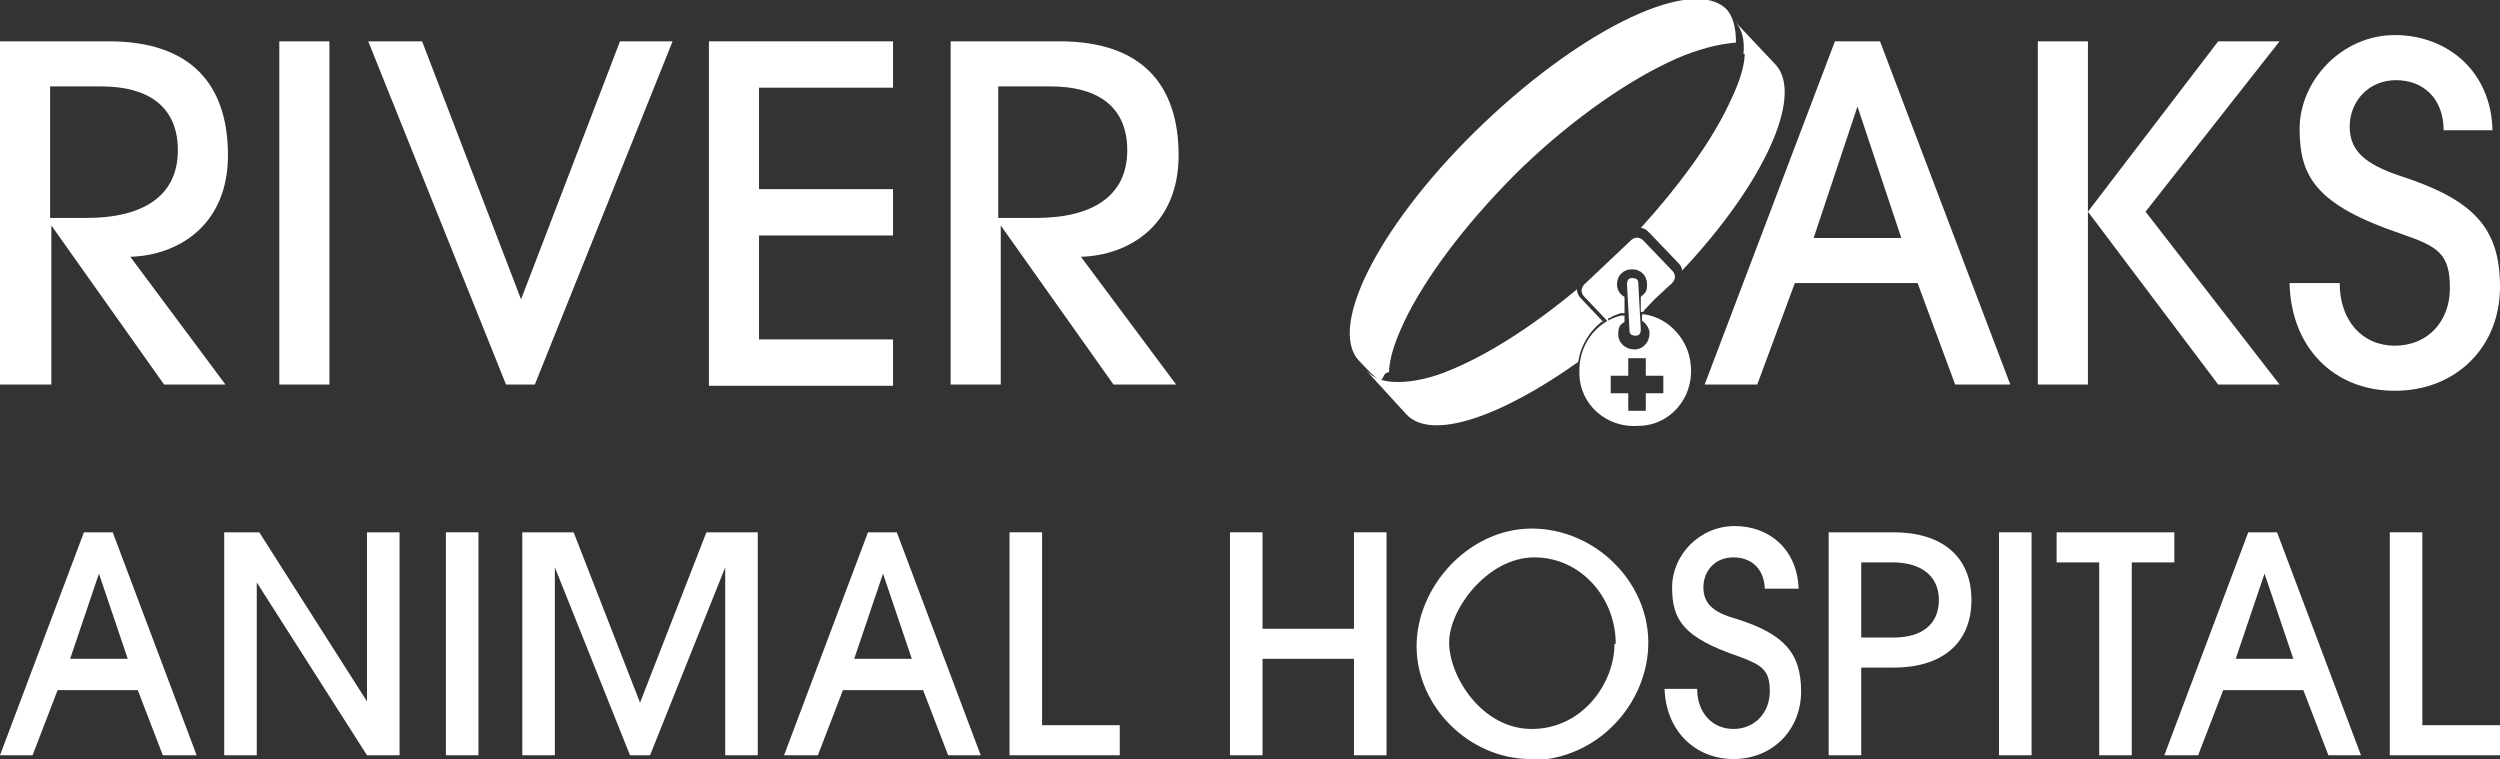
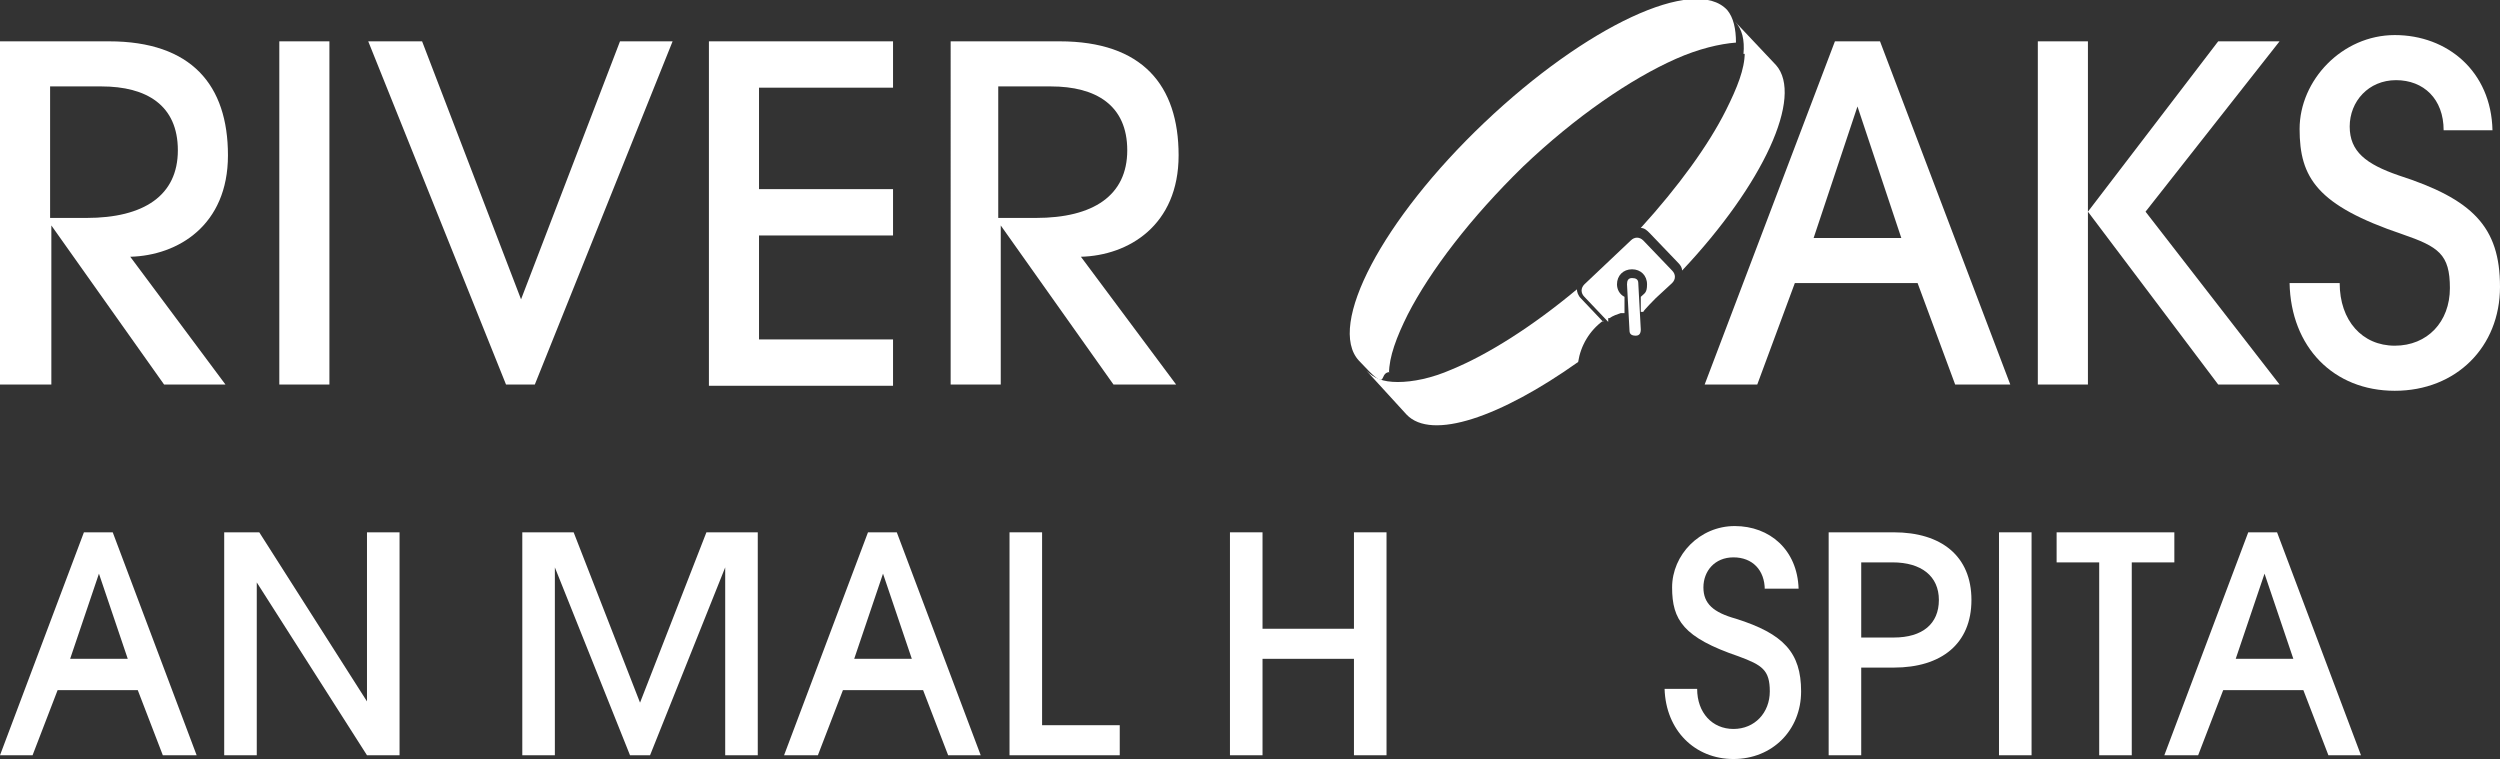
<svg xmlns="http://www.w3.org/2000/svg" id="Layer_1" version="1.1" viewBox="0 0 199.6 60.6">
  <rect x="0" y="0" width="199.6" height="60.6" fill="#333333" stroke="none" />
  <defs>
    <style>
      .st0 {
        fill: #fff;
      }
    </style>
  </defs>
  <g>
    <g>
      <path class="st0" d="M13,60.3l-2-5.2h-6.4l-2,5.2H0l6.7-17.8h2.3l6.7,17.8h-2.8.1ZM7.9,45.8h0l-2.3,6.8h4.6s-2.3-6.8-2.3-6.8Z" />
      <path class="st0" d="M29.3,60.3l-8.8-13.8h0v13.8h-2.6v-17.8h2.8l8.6,13.5h0v-13.5h2.6v17.8h-2.7.1Z" />
-       <path class="st0" d="M35.6,60.3v-17.8h2.6v17.8h-2.6Z" />
      <path class="st0" d="M57.9,60.3v-15h0l-6,15h-1.6l-6-15h0v15h-2.6v-17.8h4.1l5.3,13.6,5.3-13.6h4.1v17.8h-2.6Z" />
      <path class="st0" d="M75.7,60.3l-2-5.2h-6.4l-2,5.2h-2.7l6.7-17.8h2.3l6.7,17.8h-2.8.2ZM70.5,45.8h0l-2.3,6.8h4.6s-2.3-6.8-2.3-6.8Z" />
      <path class="st0" d="M80.6,60.3v-17.8h2.6v15.4h6.2v2.4h-8.8Z" />
    </g>
    <g>
      <path class="st0" d="M108.1,60.3v-7.7h-7.3v7.7h-2.6v-17.8h2.6v7.7h7.3v-7.7h2.6v17.8h-2.6Z" />
-       <path class="st0" d="M122.2,60.6c-4.9,0-9.1-4.2-9.1-9s4.2-9.4,9.2-9.4,9.3,4.2,9.3,9.1-4.1,9.4-9.4,9.4h0ZM129,51.4c0-3.7-2.8-6.9-6.5-6.9s-6.8,4.1-6.8,6.8,2.6,6.9,6.6,6.9,6.6-3.6,6.6-6.8h.1Z" />
      <path class="st0" d="M140.9,47.1c0-1.6-1-2.6-2.5-2.6s-2.4,1.1-2.4,2.4.8,2,2.6,2.5c3.8,1.2,5.2,2.7,5.2,5.8s-2.3,5.4-5.4,5.4-5.4-2.3-5.5-5.6h2.6c0,1.9,1.2,3.2,2.9,3.2s2.9-1.3,2.9-3-.6-2.1-2.5-2.8c-4.4-1.5-5.3-2.9-5.3-5.5s2.2-4.9,5-4.9,5,1.9,5.1,5h-2.7Z" />
      <path class="st0" d="M146,60.3v-17.8h5.2c3.8,0,6.2,1.9,6.2,5.4s-2.4,5.4-6.2,5.4h-2.6v7h-2.6,0ZM151.2,50.9c2.3,0,3.6-1.1,3.6-3s-1.4-3-3.7-3h-2.5v6h2.6,0Z" />
      <path class="st0" d="M159.6,60.3v-17.8h2.6v17.8h-2.6Z" />
      <path class="st0" d="M167.6,60.3v-15.4h-3.4v-2.4h9.4v2.4h-3.4v15.4s-2.6,0-2.6,0Z" />
      <path class="st0" d="M185.9,60.3l-2-5.2h-6.4l-2,5.2h-2.7l6.7-17.8h2.3l6.7,17.8h-2.8.2ZM180.8,45.8h0l-2.3,6.8h4.6l-2.3-6.8Z" />
-       <path class="st0" d="M190.8,60.3v-17.8h2.6v15.4h6.2v2.4h-8.8Z" />
    </g>
  </g>
  <g>
    <path class="st0" d="M13.1,30.7l-9-12.7h0v12.7H0V3.3h8.7c6.6,0,9.5,3.5,9.5,9.1s-4,8-7.8,8.1l7.6,10.2h-5,.1ZM6.9,17.4c4.6,0,7.3-1.8,7.3-5.4s-2.5-5.1-6.1-5.1h-4.1v10.5h2.9Z" />
    <path class="st0" d="M22.3,30.7V3.3h4v27.4s-4,0-4,0Z" />
    <path class="st0" d="M40.4,30.7L29.4,3.3h4.3l7.9,20.6,7.9-20.6h4.2l-11,27.4h-2.4,0Z" />
    <path class="st0" d="M56.6,30.7V3.3h14.7v3.7h-10.7v8.1h10.7v3.7h-10.7v8.3h10.7v3.7h-14.7,0Z" />
    <path class="st0" d="M88.9,30.7l-9-12.7h0v12.7h-4V3.3h8.7c6.6,0,9.5,3.5,9.5,9.1s-4,8-7.8,8.1l7.6,10.2s-5,0-5,0ZM82.7,17.4c4.6,0,7.3-1.8,7.3-5.4s-2.5-5.1-6.1-5.1h-4.2v10.5h3Z" />
  </g>
  <path class="st0" d="M156.1,30.7l-3-8.1h-9.8l-3,8.1h-4.2l10.4-27.4h3.6l10.4,27.4h-4.4ZM148.3,8.5h0l-3.5,10.5h7l-3.5-10.5Z" />
  <path class="st0" d="M162.7,30.7V3.3h4v27.4s-4,0-4,0ZM177.1,30.7l-10.4-13.8,10.4-13.6h4.9l-10.7,13.6,10.7,13.8h-4.9Z" />
  <path class="st0" d="M195.1,10.4c0-2.5-1.6-4-3.8-4s-3.7,1.7-3.7,3.7,1.3,3,3.9,3.9c5.9,1.9,8.1,4.1,8.1,8.9s-3.5,8.3-8.4,8.3-8.3-3.5-8.4-8.6h4c0,3,1.8,5,4.4,5s4.4-1.9,4.4-4.6-.9-3.3-3.8-4.3c-6.8-2.3-8.2-4.5-8.2-8.4s3.4-7.5,7.6-7.5,7.7,2.9,7.8,7.6h-4,0Z" />
  <path class="st0" d="M130.8,22.6c0-.3-.2-.4-.5-.4s-.4.2-.4.5l.2,3.7c0,.3.2.4.5.4s.4-.2.4-.5l-.2-3.7Z" />
  <path class="st0" d="M128.5,25.4c.3-.2.6-.3.9-.4h.3v-1.3c-.4-.2-.6-.6-.6-1,0-.7.5-1.2,1.2-1.2s1.2.5,1.2,1.2-.2.7-.5,1v1.2h.2c0-.1,1-1.1,1-1.1l1.3-1.2c.3-.3.3-.7,0-1l-2.3-2.4c-.3-.3-.7-.3-1,0l-3.7,3.5c-.3.3-.3.7,0,1l1.9,2v-.3Z" />
  <g>
    <path class="st0" d="M139.3,4.2c0,1.3-.6,2.8-1.5,4.6-1.4,2.8-3.8,6.1-6.8,9.4.3,0,.5.2.7.4l2.3,2.4c.2.2.3.4.3.6,6.5-6.9,9.7-13.9,7.5-16.4h0l-3.3-3.5c.6.6.8,1.5.7,2.6h.1Z" />
    <path class="st0" d="M110.9,29.8c0-1.3.6-2.9,1.5-4.7,1.8-3.5,5-7.7,9.2-11.8,4.2-4,8.6-7,12.2-8.6,1.8-.8,3.5-1.2,4.8-1.3,0-1.1-.2-2-.7-2.6-2.6-2.8-11.3,1.3-19.4,9-8.1,7.7-12.6,16.2-10,19s1.4.9,2.5.9h-.1Z" />
    <path class="st0" d="M128,25.7l-1.8-1.9c-.2-.2-.3-.5-.3-.7-3.6,3-7.1,5.2-10,6.4-1.6.7-3.1,1-4.3,1s-1.9-.3-2.5-.9l3.2,3.5h0c2,2.1,7.5.2,13.7-4.2.2-1.3.9-2.5,2-3.3h0Z" />
  </g>
-   <path class="st0" d="M131.4,25.1h-.3v.5c.3.2.6.6.6,1,0,.7-.5,1.3-1.2,1.3s-1.3-.5-1.3-1.2.2-.8.5-1v-.5h-.3c-2,.5-3.4,2.4-3.3,4.6,0,2.5,2.2,4.4,4.7,4.2,2.5,0,4.4-2.2,4.2-4.7-.1-2.1-1.7-3.9-3.7-4.2h.1ZM132.8,31.4h-1.4v1.4h-1.4v-1.4h-1.4v-1.4h1.4v-1.4h1.4v1.4h1.4v1.4Z" />
</svg>